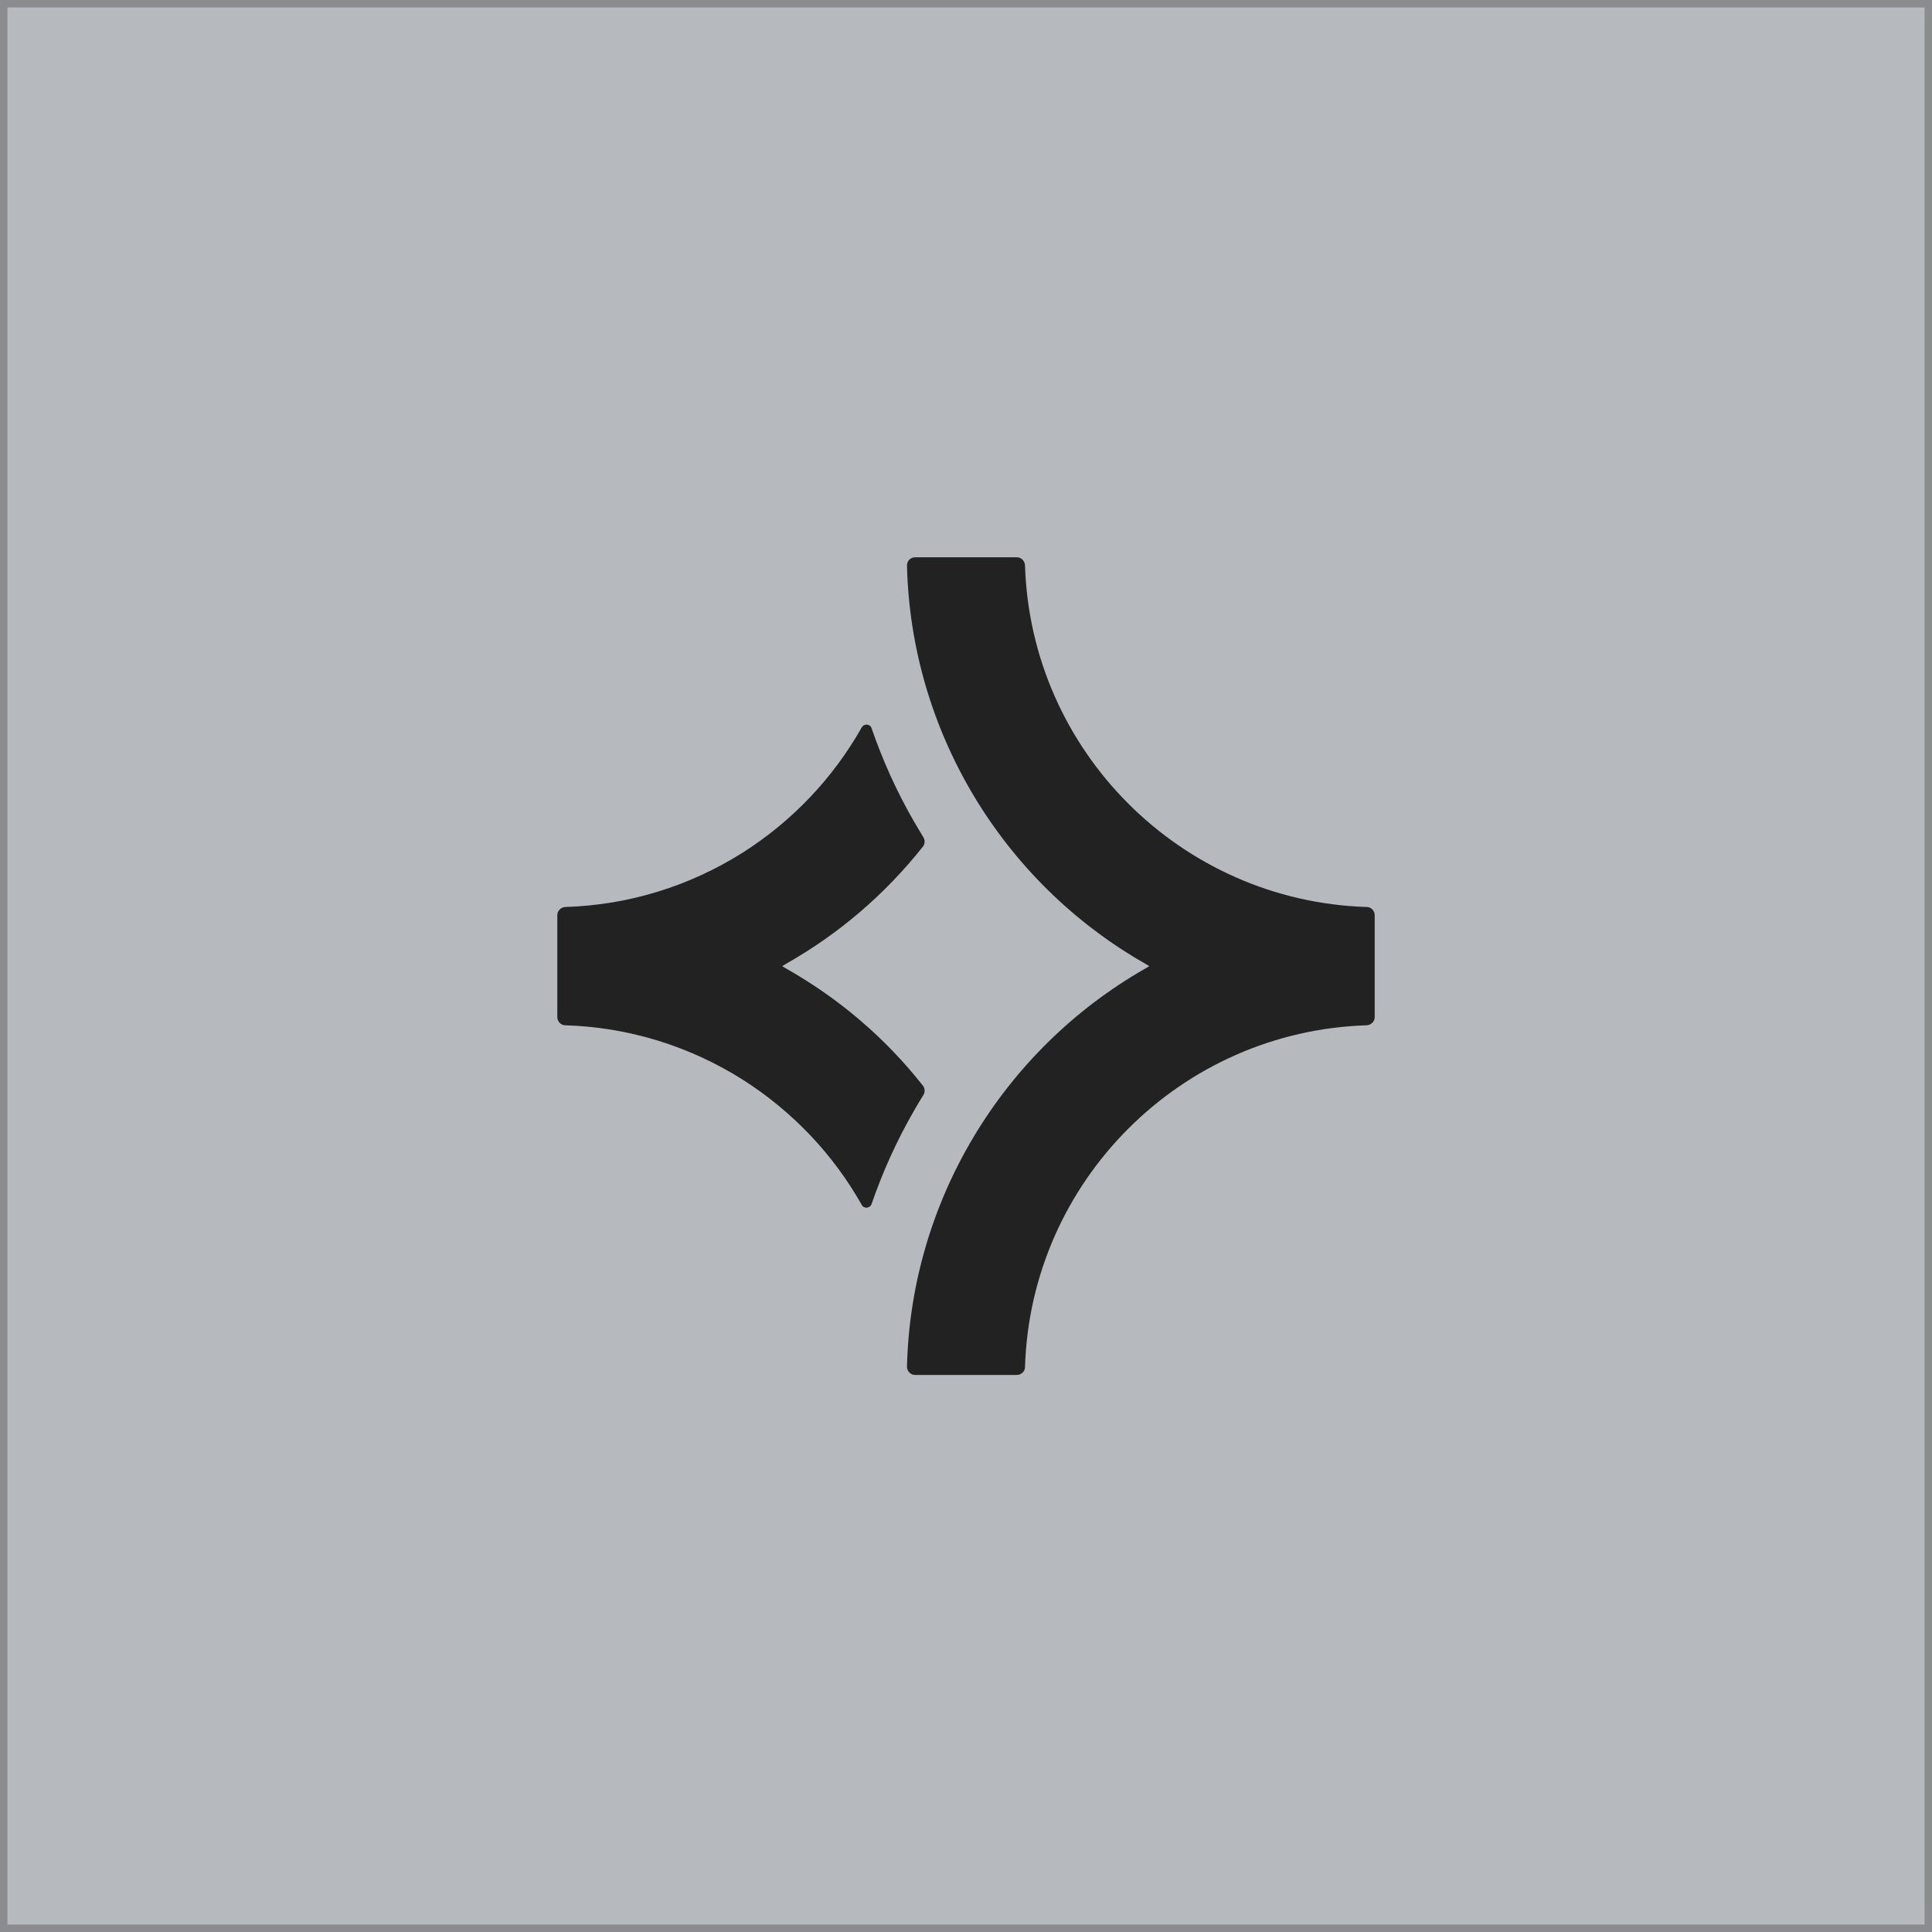
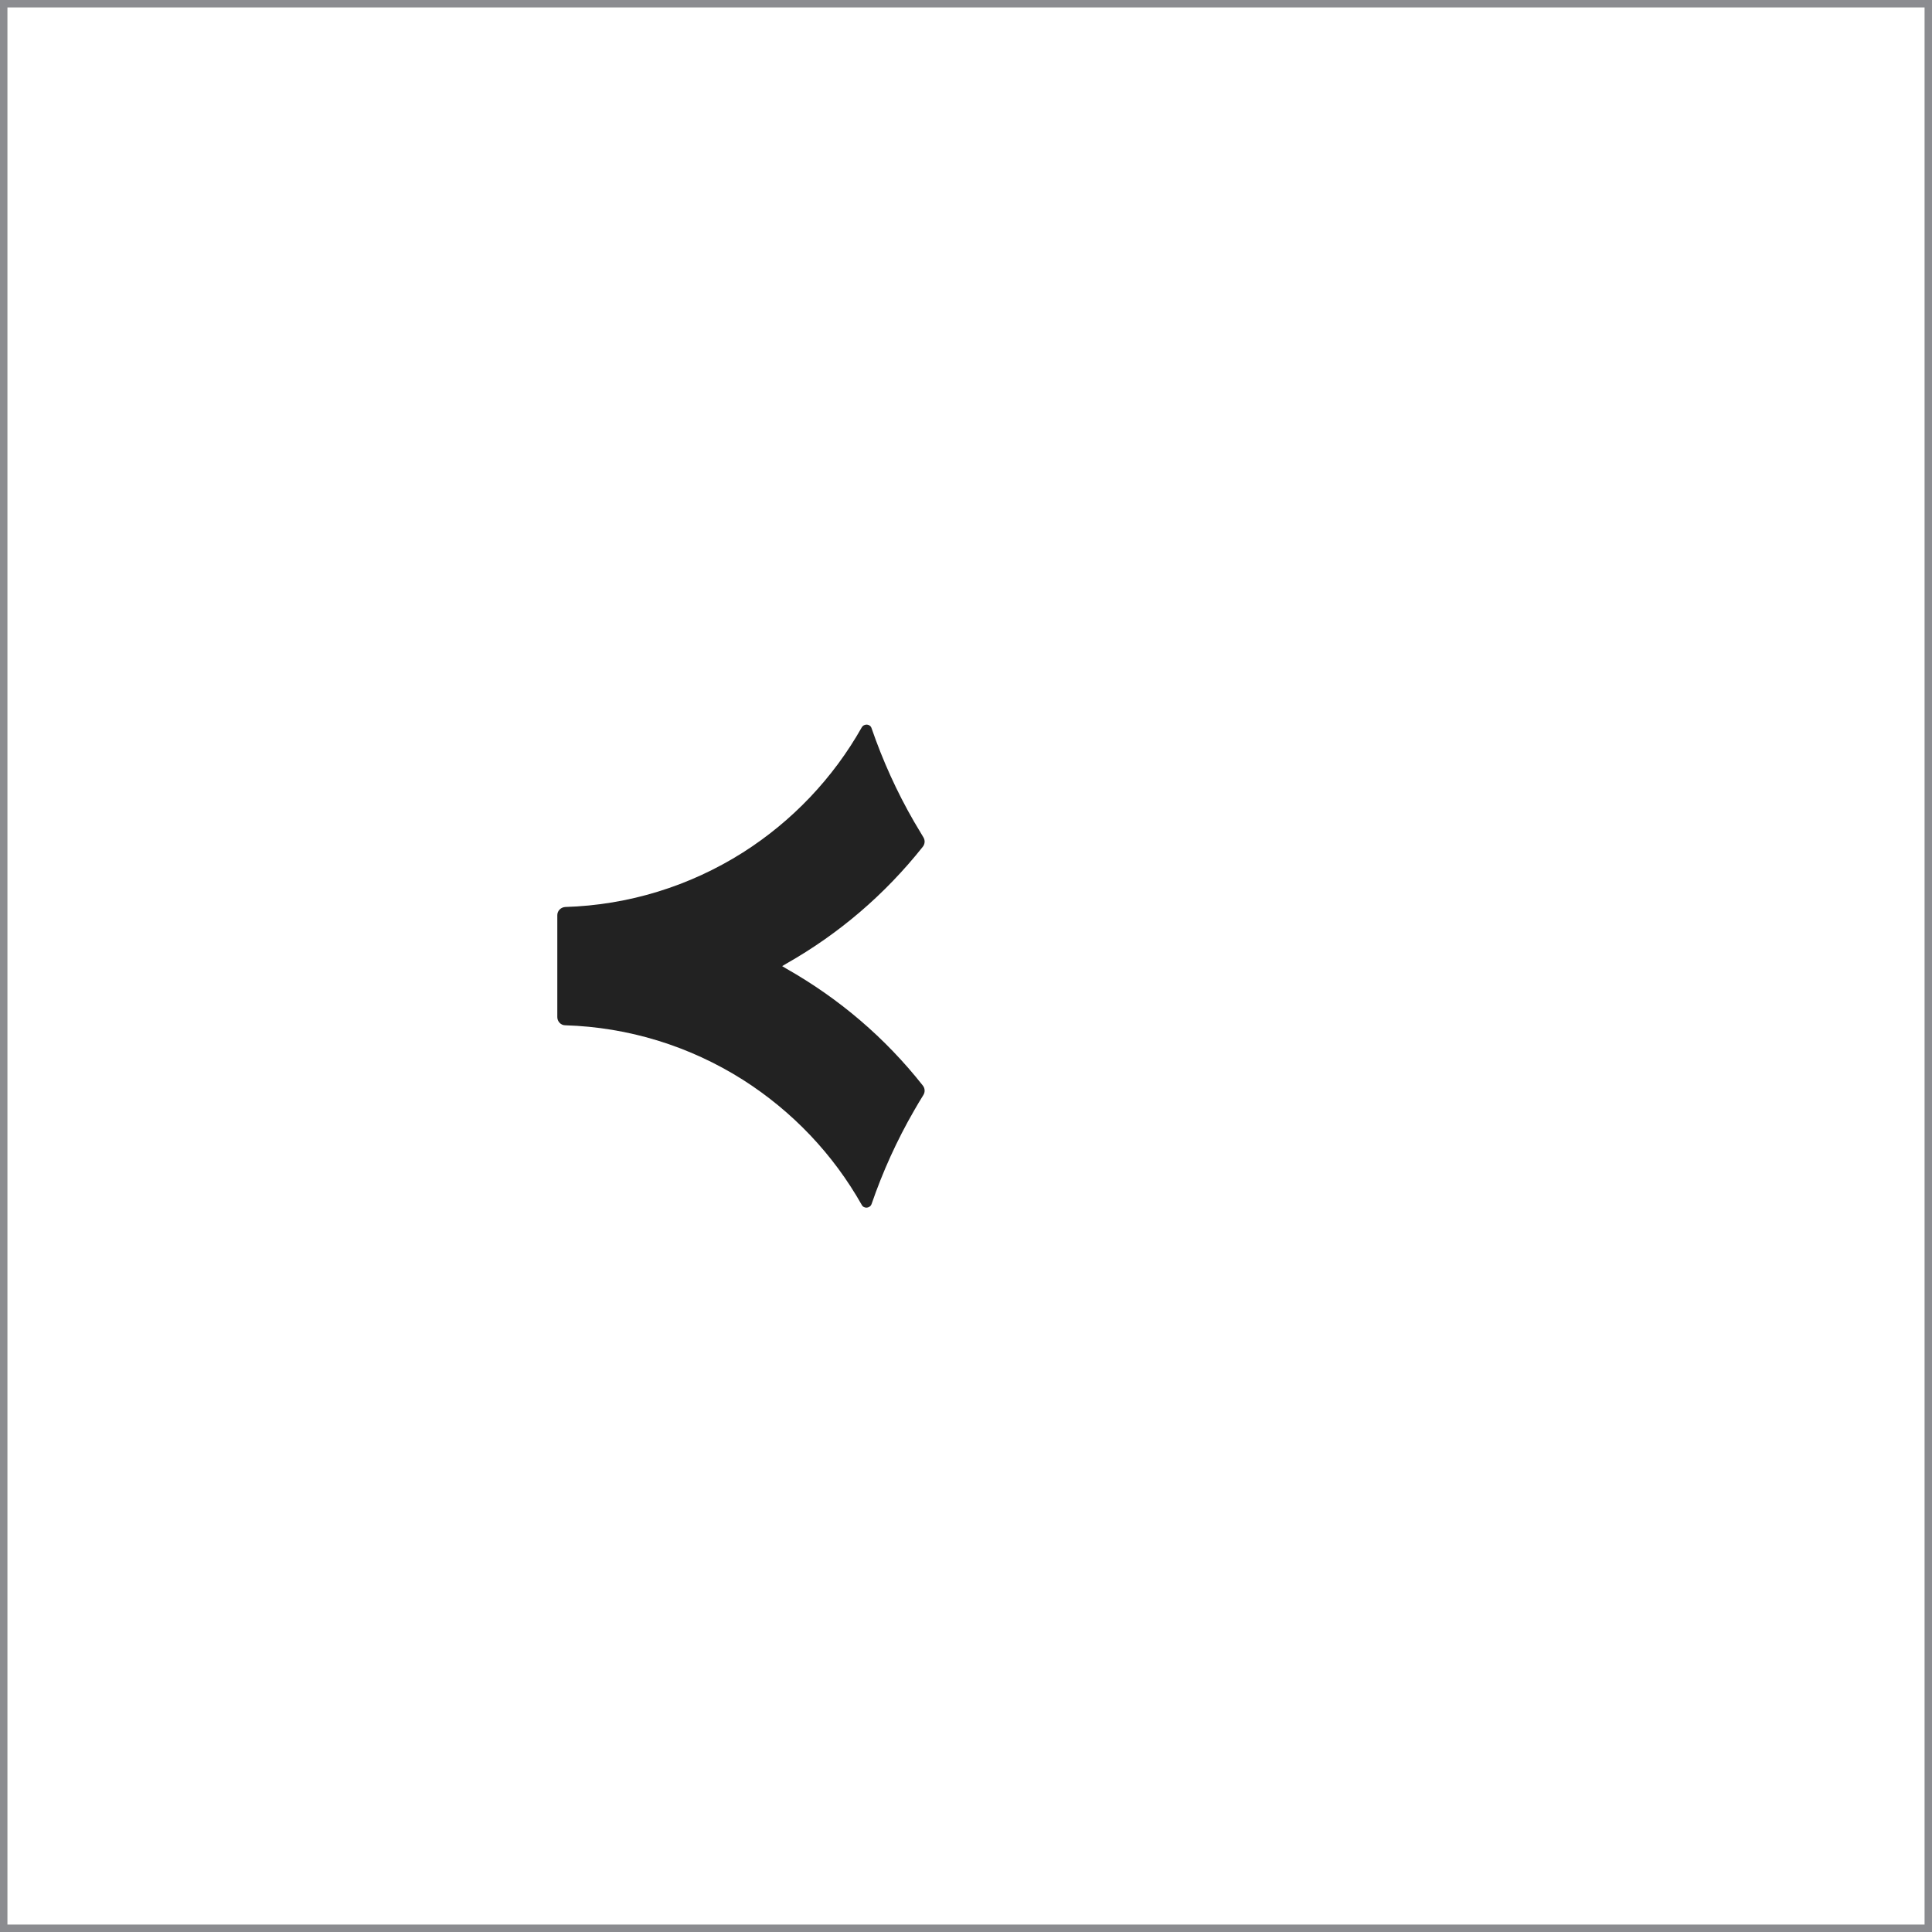
<svg xmlns="http://www.w3.org/2000/svg" width="520" height="520" viewBox="0 0 520 520" fill="none">
-   <rect x="1" y="1" width="518" height="518" fill="#B6B9BE" />
  <path d="M248.373 292.168C248.96 292.901 249.033 293.928 248.52 294.735C247.639 296.129 246.832 297.523 246.025 298.917C241.404 306.913 237.589 315.349 234.582 324.078C234.141 325.252 232.528 325.399 231.941 324.298C224.238 310.654 213.308 299.137 199.957 290.627C185.579 281.531 169.146 276.469 152.127 275.956C150.954 275.956 150 274.929 150 273.755V246.319C150 245.145 150.954 244.192 152.127 244.118C169.146 243.605 185.579 238.543 199.957 229.447C213.234 221.011 224.238 209.42 231.941 195.776C232.601 194.675 234.215 194.822 234.582 195.996C237.589 204.725 241.404 213.161 246.025 221.157C246.832 222.551 247.713 223.945 248.52 225.339C249.033 226.146 248.96 227.173 248.373 227.906C238.176 240.744 225.852 251.307 211.621 259.377L210.52 260.037L211.621 260.697C225.852 268.767 238.249 279.33 248.373 292.168Z" fill="#222222" />
-   <path d="M370 246.319V273.755C370 274.928 369.046 275.882 367.872 275.955C317.842 277.496 277.422 317.916 275.882 367.946C275.882 369.12 274.855 370.073 273.681 370.073H246.318C245.071 370.073 244.118 369.046 244.118 367.873C245.145 323.638 269.573 282.778 308.232 260.697L309.333 260.037L308.232 259.376C269.499 237.296 245.145 196.435 244.118 152.201C244.118 150.954 245.071 150 246.318 150H273.681C274.855 150 275.808 150.954 275.882 152.127C277.422 202.157 317.842 242.578 367.872 244.118C369.046 244.118 370 245.145 370 246.319Z" fill="#222222" />
  <rect x="1" y="1" width="518" height="518" stroke="#8B8C90" stroke-width="2" />
</svg>